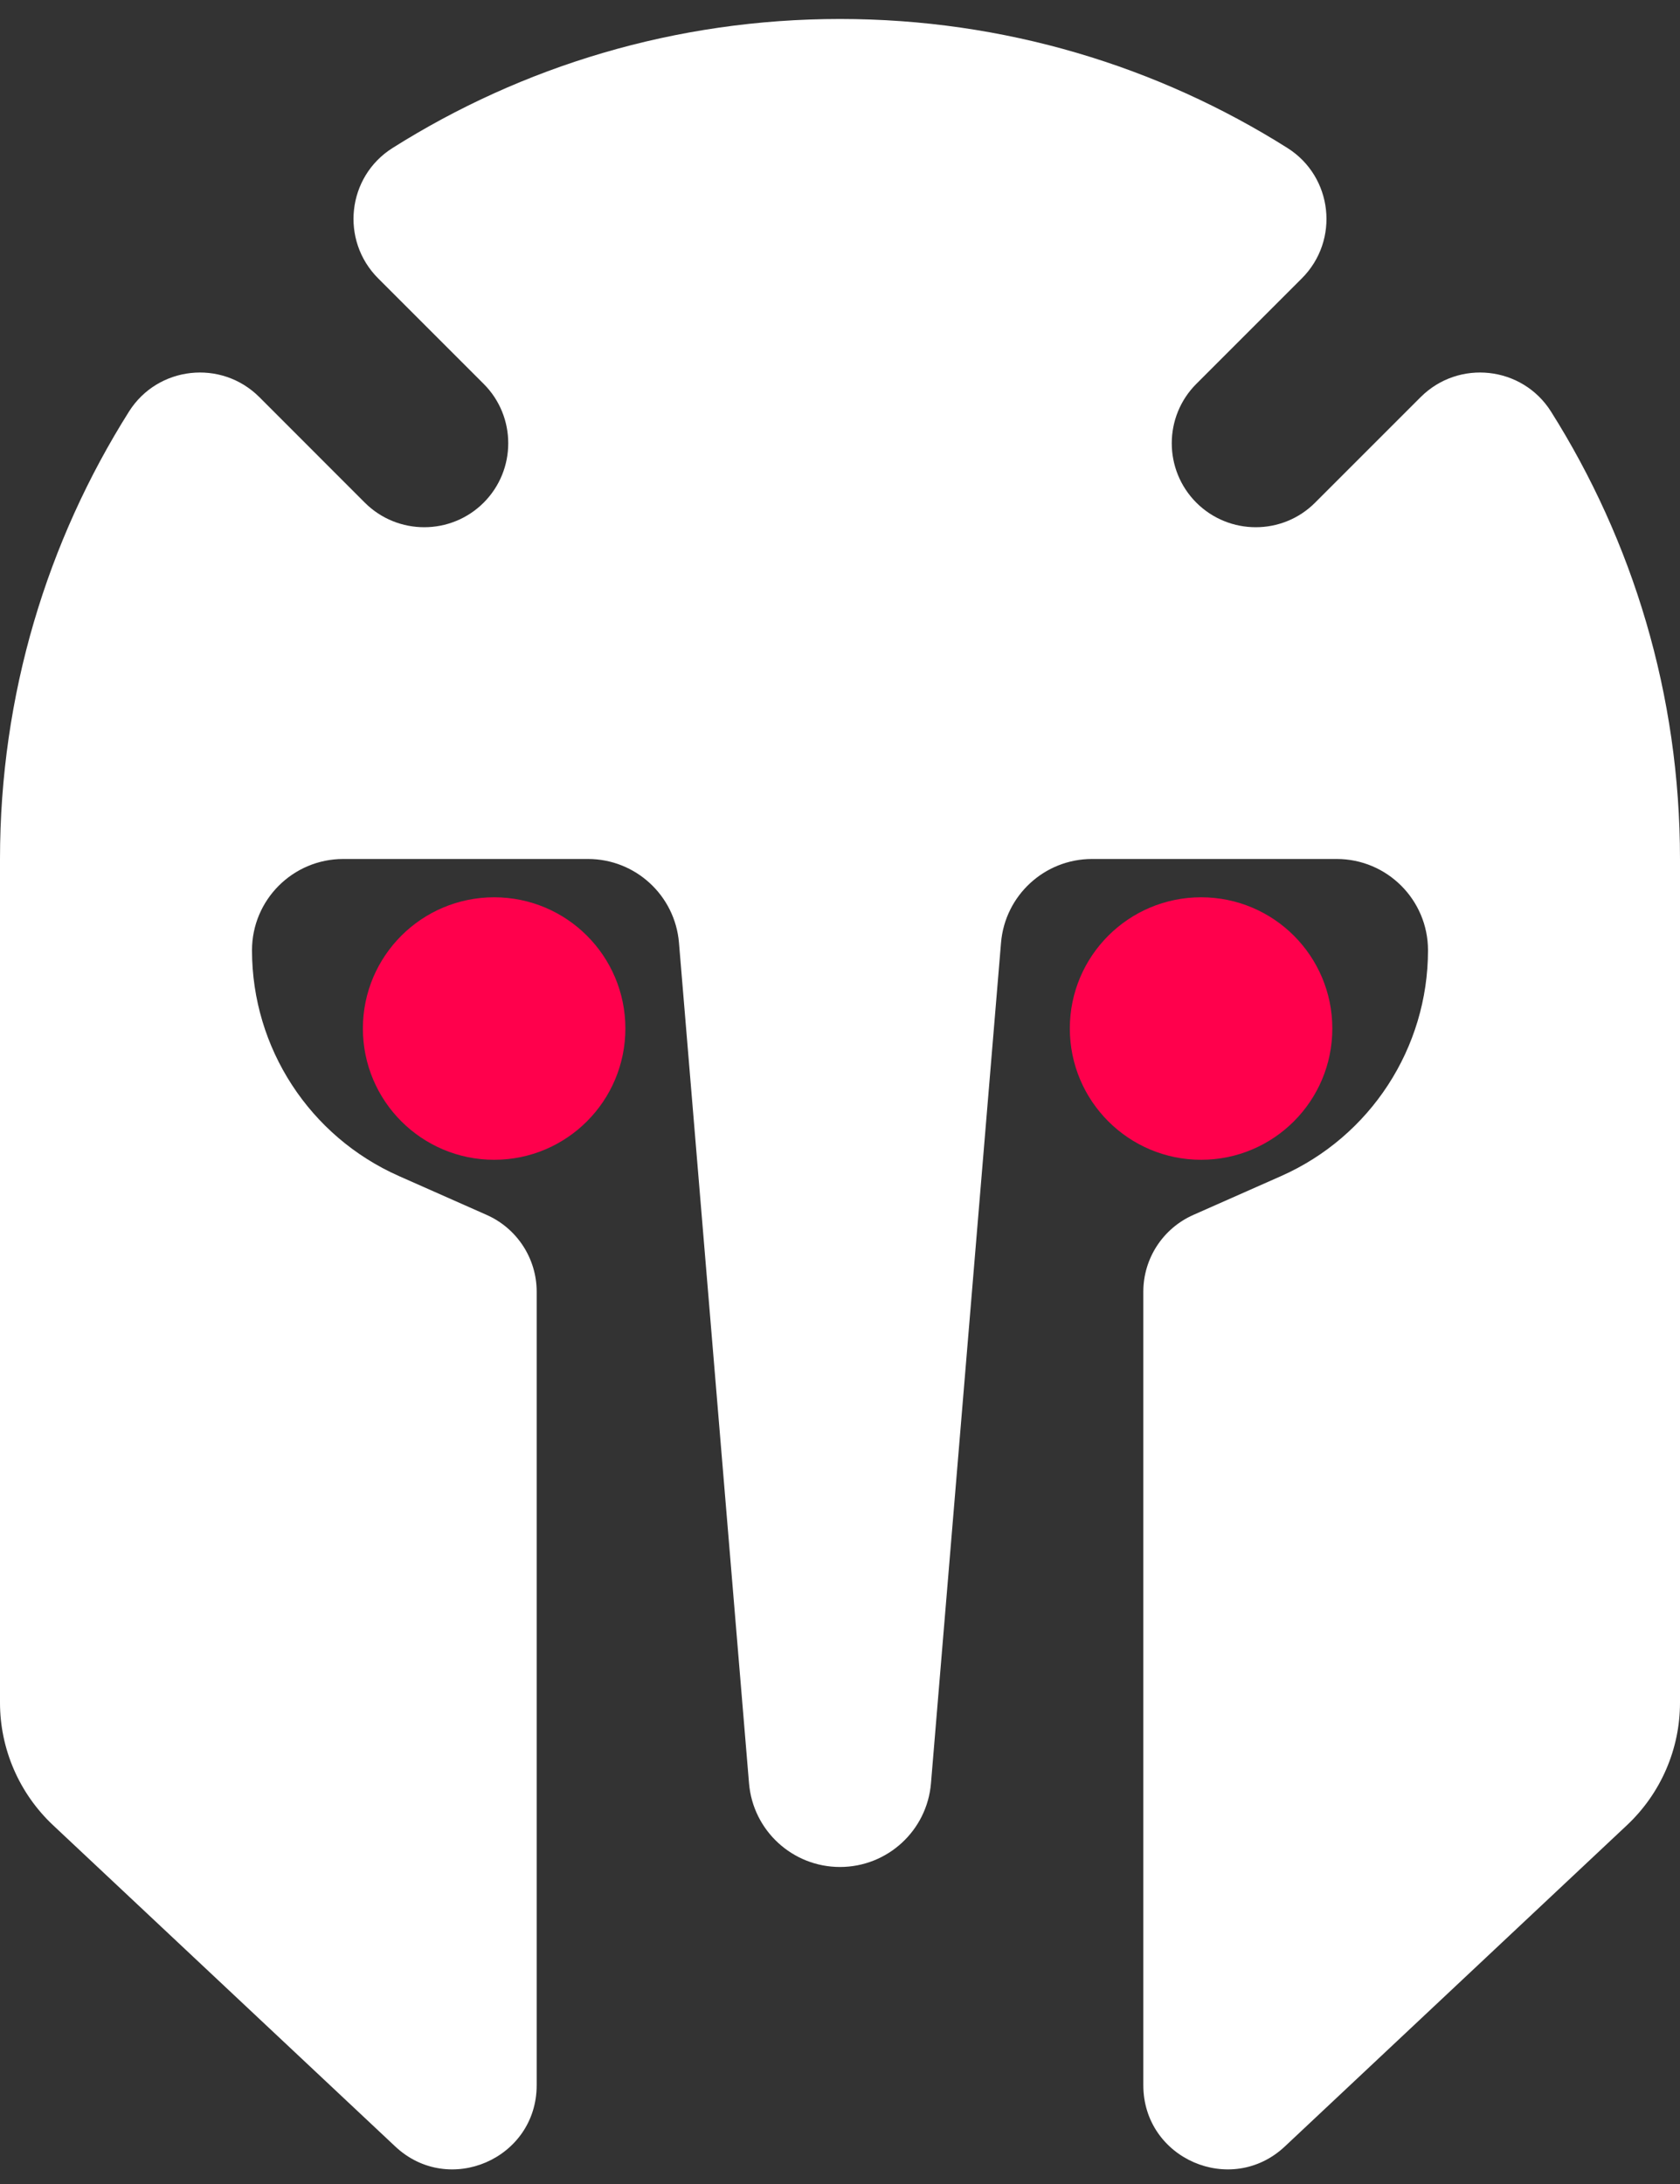
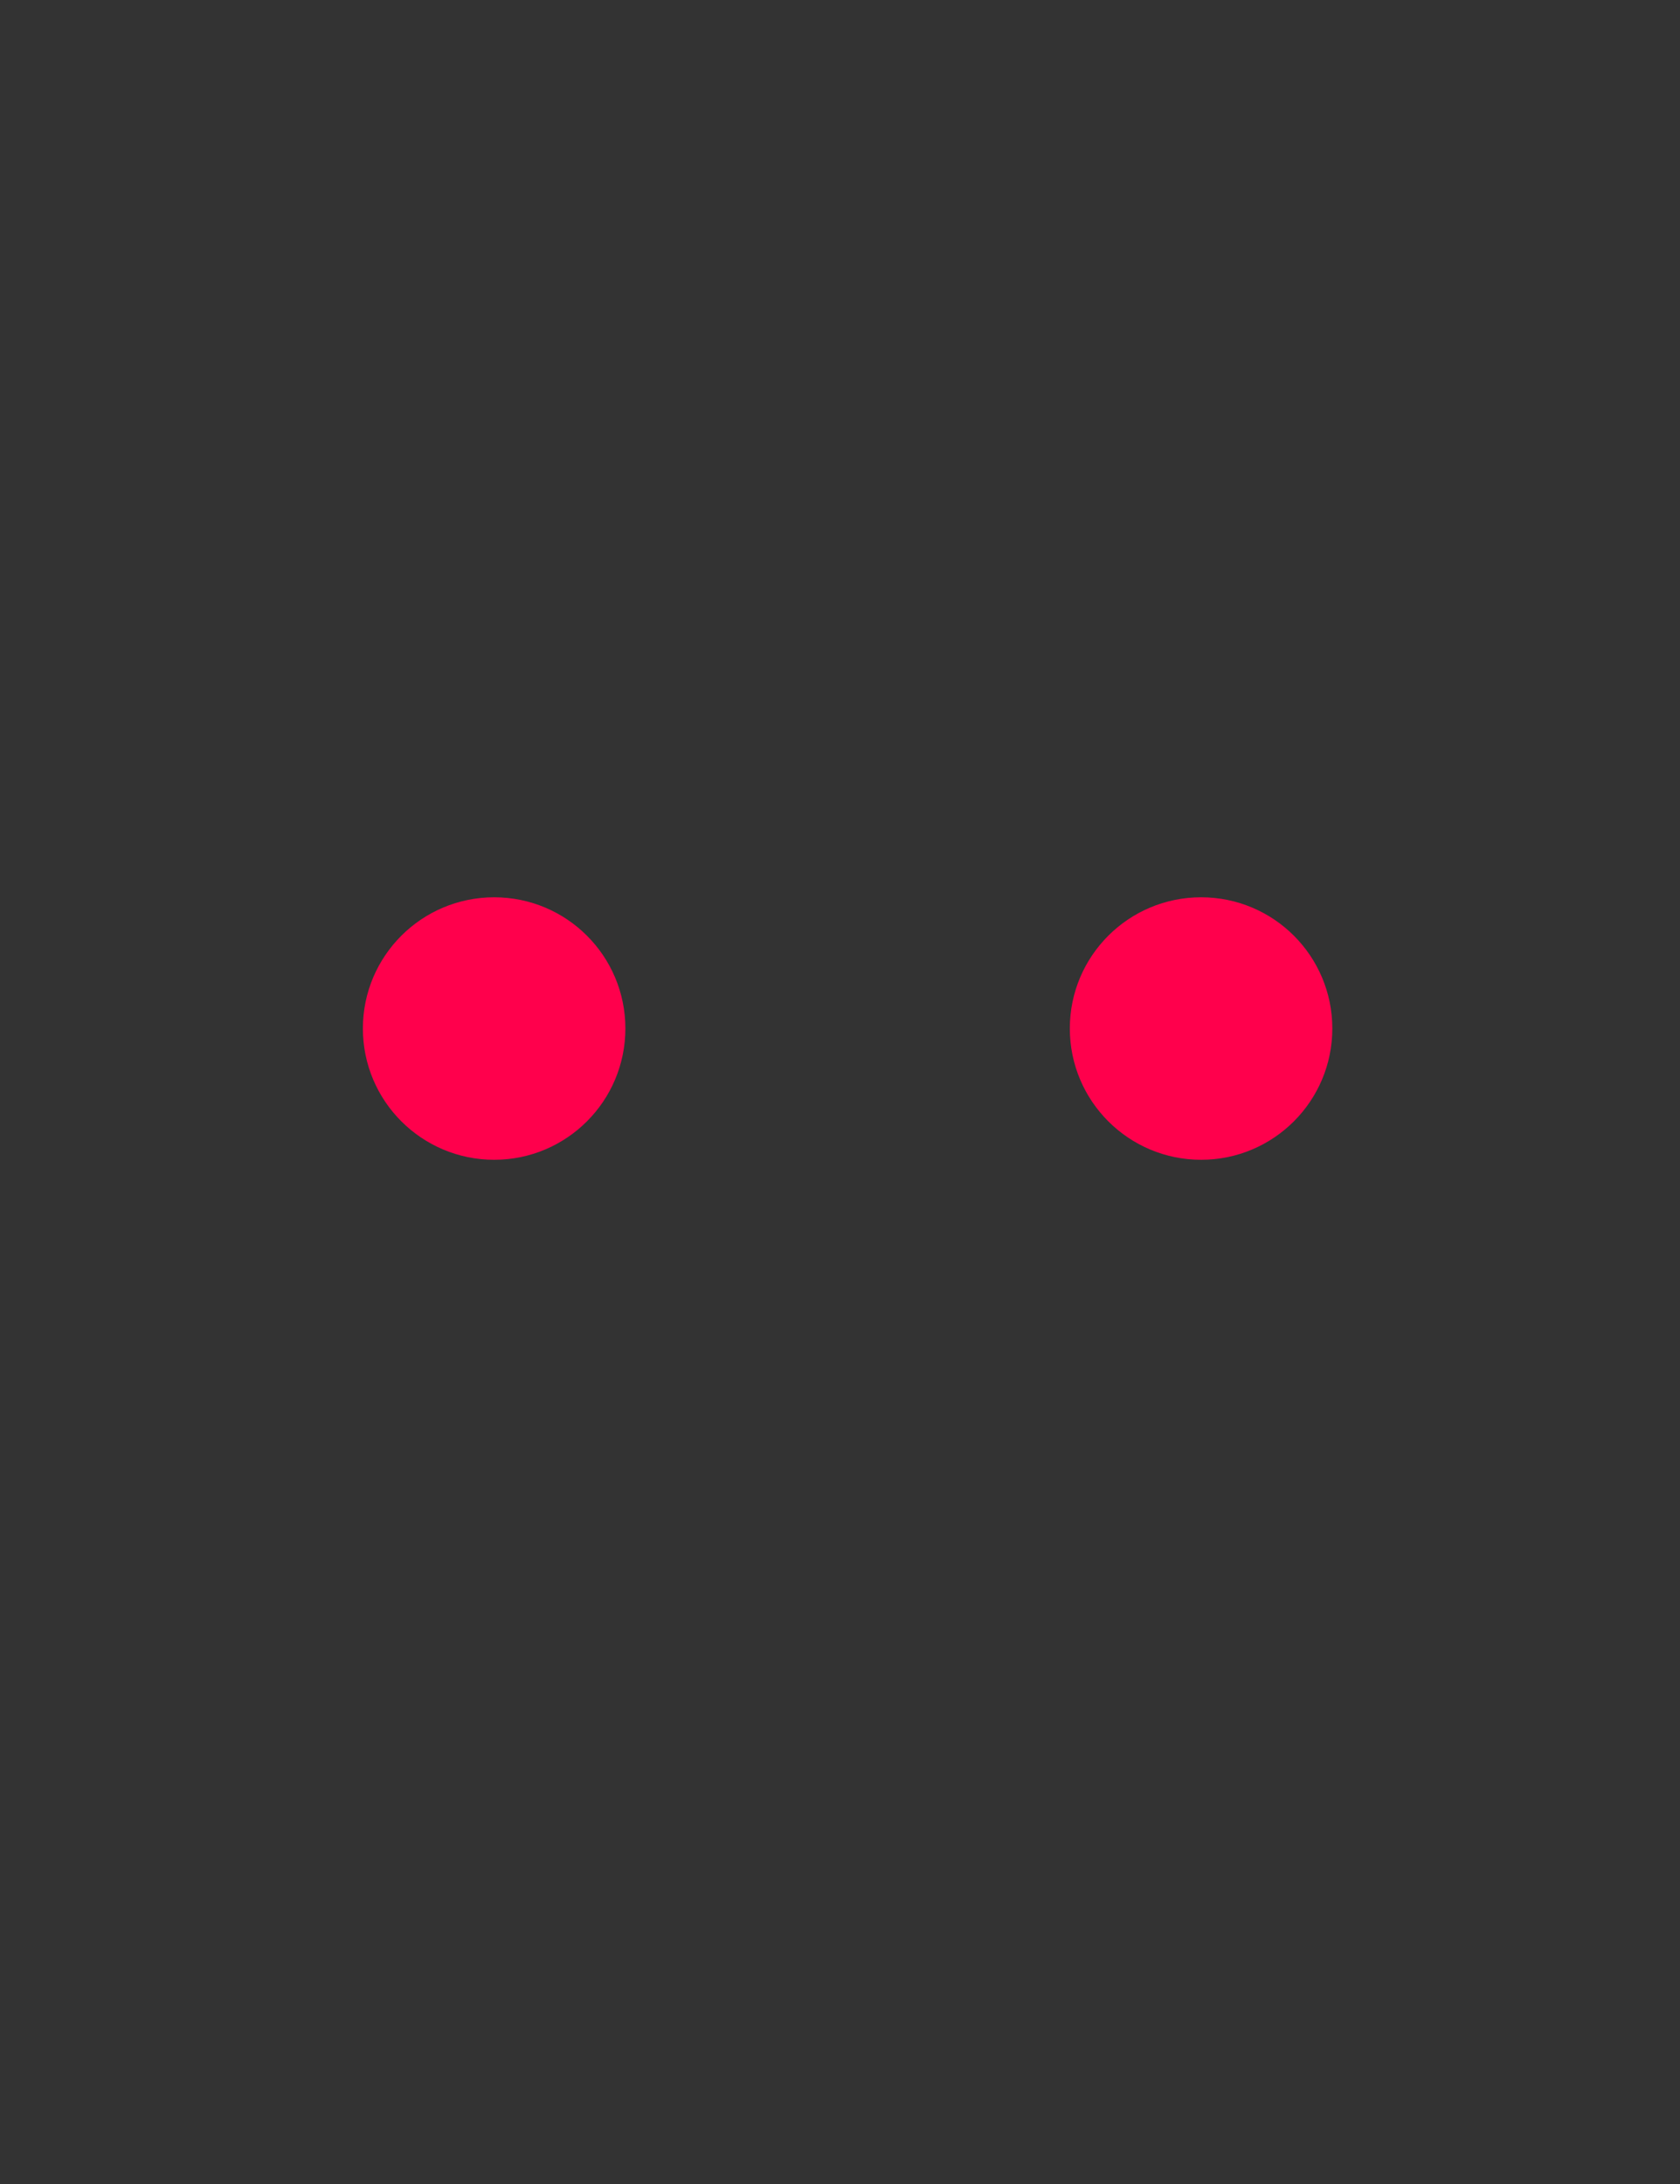
<svg xmlns="http://www.w3.org/2000/svg" width="20" height="26" viewBox="0 0 20 26" fill="none">
  <rect x="0" y="0" width="20" height="26" fill="#333333" stroke="none" />
-   <path d="M14.242 5.984C13.852 5.593 13.852 4.96 14.242 4.57L15.498 3.314C15.951 2.861 15.868 2.104 15.327 1.762C13.784 0.789 11.958 0.226 10 0.226C8.042 0.226 6.215 0.789 4.673 1.762C4.131 2.104 4.049 2.861 4.502 3.314L5.758 4.57C6.148 4.96 6.148 5.593 5.758 5.984C5.367 6.374 4.734 6.374 4.343 5.984L3.088 4.728C2.635 4.275 1.878 4.358 1.536 4.899C0.563 6.442 0 8.268 0 10.226V20.27C0 20.822 0.229 21.35 0.631 21.728L4.705 25.553C5.343 26.153 6.389 25.7 6.389 24.824V15.377C6.389 14.982 6.155 14.623 5.793 14.463L4.75 14.001C3.686 13.53 3 12.476 3 11.313C3 10.713 3.486 10.226 4.087 10.226H7C7.565 10.226 8.036 10.66 8.083 11.223L8.917 21.23C8.964 21.793 9.435 22.226 10 22.226C10.565 22.226 11.036 21.793 11.083 21.23L11.917 11.223C11.964 10.66 12.435 10.226 13 10.226H15.913C16.513 10.226 17 10.713 17 11.313C17 12.476 16.314 13.53 15.251 14.001L14.207 14.463C13.845 14.623 13.611 14.981 13.611 15.377V24.824C13.611 25.7 14.657 26.153 15.296 25.553L19.369 21.728C19.771 21.35 20 20.822 20 20.27V10.226C20 8.268 19.437 6.442 18.464 4.899C18.122 4.358 17.365 4.275 16.912 4.728L15.656 5.984C15.267 6.374 14.633 6.374 14.242 5.984Z" fill="white" />
  <path d="M14.299 13.807C15.162 13.807 15.861 13.107 15.861 12.244C15.861 11.381 15.162 10.682 14.299 10.682C13.436 10.682 12.736 11.381 12.736 12.244C12.736 13.107 13.436 13.807 14.299 13.807Z" fill="#FF004C" />
  <path d="M5.883 13.807C6.746 13.807 7.445 13.107 7.445 12.244C7.445 11.381 6.746 10.682 5.883 10.682C5.02 10.682 4.32 11.381 4.32 12.244C4.32 13.107 5.02 13.807 5.883 13.807Z" fill="#FF004C" />
</svg>